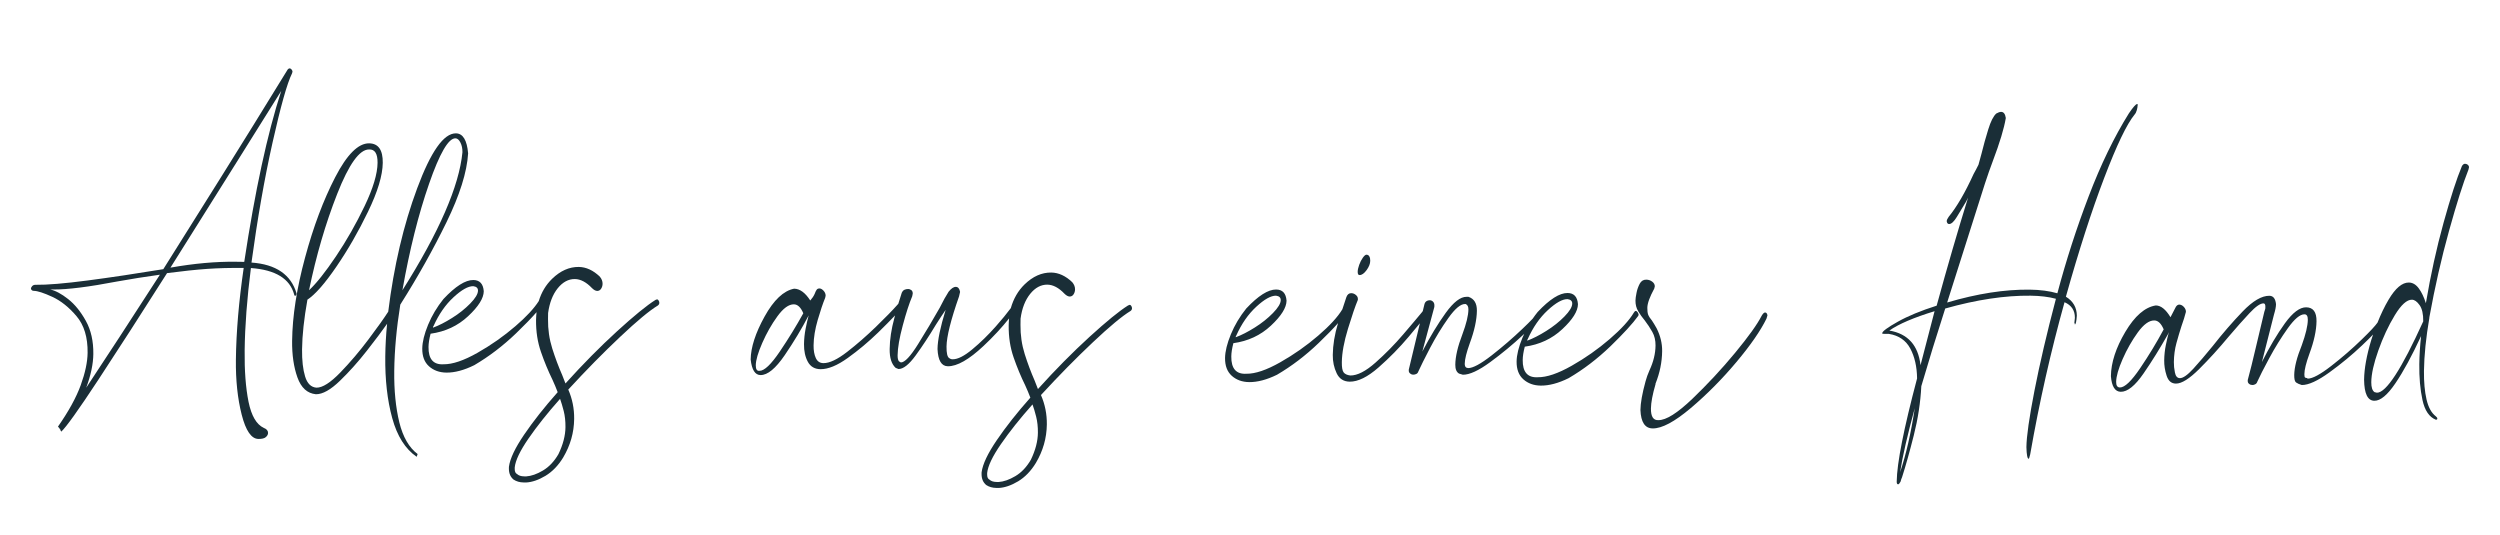
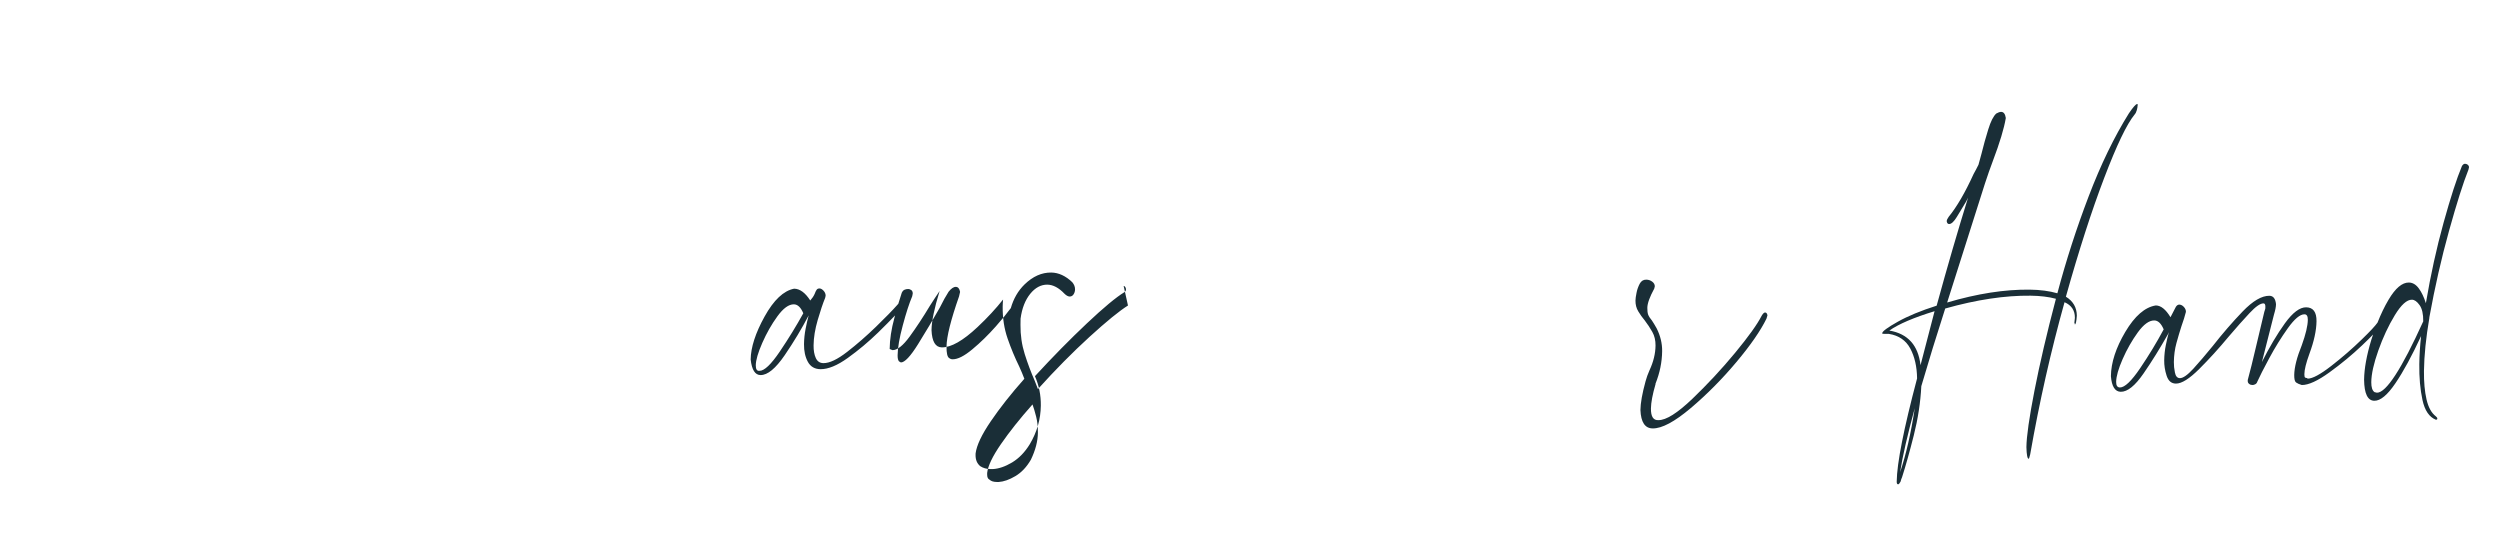
<svg xmlns="http://www.w3.org/2000/svg" version="1.1" id="Ebene_1" x="0px" y="0px" viewBox="0 0 615.86 131.7" style="enable-background:new 0 0 615.86 131.7;" xml:space="preserve">
  <style type="text/css"> .st0{fill:#1A2E37;} </style>
  <g>
-     <path class="st0" d="M60.27,86.3c0.07-5.99,0.58-12.75,1.54-20.27c6.05,0.44,9.6,2.61,10.66,6.53c0,0.09,0.02,0.16,0.06,0.21 c0.04,0.05,0.1,0.07,0.18,0.07c0.16,0,0.25-0.04,0.29-0.13c0.04-0.09,0.06-0.22,0.06-0.41c-1.36-4.64-5.06-7.19-11.11-7.62 c1.47-10.79,3.19-20.64,5.19-29.56s3.59-14.6,4.8-17.04l0.12-0.41c0-0.18-0.08-0.36-0.23-0.55c-0.16-0.18-0.31-0.28-0.47-0.28 c-0.16,0-0.32,0.09-0.48,0.27c-6.09,9.92-11.46,18.59-16.11,26.02c-4.65,7.44-9.49,15.16-14.54,23.18 c-6.7,1.1-12.9,2.03-18.61,2.78c-5.71,0.75-10.02,1.11-12.93,1.07c-0.31,0-0.57,0.11-0.77,0.33c-0.2,0.23-0.3,0.43-0.3,0.61 c0,0.09,0.06,0.21,0.17,0.34c0.12,0.14,0.29,0.21,0.53,0.21c0.94,0.01,2.47,0.51,4.58,1.48c2.11,0.98,4.1,2.57,5.96,4.77 c1.86,2.2,2.77,5.21,2.72,9.02c-0.03,2.27-0.59,4.92-1.69,7.95c-1.1,3.03-2.96,6.43-5.61,10.22c0.08,0.09,0.15,0.18,0.23,0.27 c0.07,0.09,0.13,0.16,0.17,0.21c0.04,0.05,0.06,0.09,0.06,0.14c0,0.05,0.04,0.07,0.12,0.07c0,0.09,0.02,0.18,0.06,0.27 c0.04,0.09,0.1,0.18,0.17,0.28c1.19-1.08,4.23-5.33,9.12-12.76c4.88-7.43,10.53-16.19,16.94-26.29c3.86-0.5,7.14-0.85,9.86-1.04 c2.72-0.19,5.72-0.27,9.02-0.23c-1.2,8.25-1.84,15.77-1.92,22.58c-0.06,5.09,0.42,9.61,1.43,13.57c1.01,3.96,2.39,5.95,4.12,5.97 c0.86,0.01,1.48-0.14,1.83-0.46c0.36-0.31,0.54-0.65,0.54-1.02c0.01-0.55-0.34-0.96-1.05-1.24c-1.8-0.84-3.05-2.98-3.76-6.44 C60.53,95.52,60.21,91.29,60.27,86.3z M21.24,95.51c1.14-3.07,1.72-5.84,1.75-8.29c0.04-3.18-0.58-5.91-1.85-8.19 c-1.27-2.28-2.72-4.07-4.36-5.36c-1.64-1.29-3.12-2.08-4.45-2.37l0.83,0.01c3.38,0.04,8.66-0.62,15.83-1.99 c3.31-0.6,6.77-1.14,10.4-1.65C32.25,78.75,26.2,88.03,21.24,95.51z M58.05,64.48c-4.88-0.06-10.23,0.42-16.06,1.45 c5.61-8.92,10.9-17.35,15.87-25.28c4.97-7.93,8.78-14.01,11.42-18.25c-3.43,10.58-6.46,24.62-9.11,42.11L58.05,64.48z" />
-     <path class="st0" d="M97.12,91.37c0.06-5.08,0.56-10.53,1.49-16.33c4.33-6.85,8.12-13.61,11.38-20.29 c3.26-6.68,5.04-12.33,5.33-16.96c-0.28-3.27-1.28-4.92-3.01-4.94c-2.99-0.03-6.17,4.47-9.53,13.51 c-3.37,9.04-5.75,19.18-7.14,30.42c-1.04,1.62-2.66,3.9-4.86,6.82c-2.2,2.93-4.51,5.65-6.94,8.16c-2.43,2.51-4.39,3.76-5.88,3.74 c-1.34-0.1-2.27-1.02-2.8-2.76c-0.53-1.73-0.78-3.96-0.75-6.68c0.04-3.45,0.48-7.53,1.32-12.24c1.9-1.25,4.27-3.94,7.11-8.09 c2.84-4.14,5.45-8.67,7.83-13.6c2.38-4.92,3.58-8.92,3.62-12.01c0.04-3.18-1.08-4.78-3.36-4.81c-2.67-0.03-5.46,2.75-8.35,8.34 c-2.9,5.6-5.38,12.19-7.43,19.8c-2.06,7.6-3.12,14.45-3.19,20.53c-0.04,3.45,0.4,6.45,1.31,9c0.91,2.55,2.43,3.93,4.55,4.14 c1.65,0.02,3.63-1.09,5.94-3.33c2.31-2.24,4.52-4.71,6.63-7.41c2.11-2.7,3.77-4.9,4.97-6.62c-0.27,2.72-0.42,5.4-0.45,8.03 c-0.07,5.72,0.5,10.79,1.71,15.2c1.2,4.42,3.21,7.6,6.02,9.54l0.24-0.68c-2.1-1.57-3.61-4.17-4.51-7.81 C97.49,100.41,97.06,96.18,97.12,91.37z M105.69,45.3c2.6-7.5,4.77-11.25,6.5-11.23c0.47,0.01,0.88,0.35,1.23,1.04 s0.51,1.48,0.5,2.39c-0.81,8.35-5.74,19.68-14.79,34.01C100.89,61.54,103.08,52.81,105.69,45.3z M83.07,47.76 c2.88-7.32,5.5-10.97,7.85-10.94c1.42-0.07,2.11,1.03,2.09,3.29c-0.03,2.72-1.1,6.28-3.19,10.65c-2.1,4.38-4.45,8.51-7.05,12.38 c-2.6,3.87-4.82,6.66-6.64,8.36C77.88,63,80.19,55.08,83.07,47.76z" />
-     <path class="st0" d="M161.48,73.88c-2.14,1.34-5.29,3.91-9.47,7.72c-4.17,3.81-8.41,8.09-12.71,12.86 c-0.31-0.73-0.57-1.41-0.8-2.05c-0.92-2.1-1.74-4.29-2.46-6.57c-0.72-2.28-1.07-4.69-1.04-7.23l0.02-1.5 c0.35-2.54,1.14-4.57,2.37-6.1c1.24-1.53,2.64-2.28,4.22-2.27c1.41,0.02,2.82,0.76,4.22,2.23c0.47,0.46,0.89,0.69,1.29,0.7 c0.39,0,0.71-0.17,0.95-0.53c0.24-0.36,0.36-0.77,0.37-1.22c0.01-0.63-0.22-1.23-0.69-1.78c-1.63-1.56-3.36-2.35-5.16-2.38 c-2.36-0.03-4.55,0.95-6.58,2.92c-1.53,1.49-2.63,3.32-3.29,5.49c-1.16,1.81-3.06,3.87-5.75,6.18c-2.86,2.46-5.97,4.65-9.34,6.56 c-3.37,1.91-6.15,2.85-8.35,2.83c-2.52,0.15-3.76-1.27-3.72-4.27c0.01-0.91,0.18-1.99,0.51-3.26c3.62-0.5,6.71-1.94,9.25-4.32 c2.54-2.37,3.83-4.42,3.85-6.15c-0.14-1.82-0.99-2.74-2.56-2.76c-1.97-0.02-4.42,1.54-7.37,4.68c-1.59,1.98-2.86,4.1-3.79,6.36 c-0.93,2.26-1.41,4.21-1.43,5.84c-0.02,1.91,0.53,3.37,1.66,4.38c1.13,1.01,2.56,1.53,4.29,1.55c2.04,0.02,4.33-0.58,6.86-1.83 c3.64-2.14,7.07-4.75,10.29-7.84c2.07-1.99,3.75-3.72,5.05-5.21c-0.06,0.64-0.11,1.29-0.12,1.93c-0.03,2.82,0.37,5.43,1.21,7.85 c0.83,2.42,1.79,4.72,2.86,6.91c0.46,1,0.88,2.01,1.26,3.01c-3.27,3.68-6.02,7.17-8.26,10.46c-2.24,3.29-3.49,5.93-3.75,7.92 l-0.01,0.41c-0.01,1.18,0.37,2.09,1.15,2.74c0.7,0.46,1.53,0.7,2.47,0.71l0.59,0.01c1.49-0.07,3.09-0.62,4.8-1.64 c1.7-1.03,3.15-2.53,4.36-4.51c1.77-2.98,2.67-6.14,2.71-9.5c0.03-2.54-0.45-4.95-1.45-7.24c4.38-4.76,8.64-9.09,12.78-12.99 c4.13-3.9,7.23-6.47,9.29-7.72c0.24-0.18,0.36-0.4,0.36-0.68c0-0.18-0.06-0.36-0.17-0.55c-0.12-0.18-0.25-0.28-0.41-0.28 L161.48,73.88z M106.68,80.52c0-0.05,0.04-0.11,0.12-0.2c1.29-2.89,2.93-5.25,4.92-7.09c1.99-1.84,3.61-2.75,4.87-2.73 c0.78,0.1,1.17,0.47,1.16,1.1c-0.01,0.82-0.65,1.88-1.92,3.18c-1.28,1.3-2.76,2.49-4.47,3.55c-1.7,1.07-3.27,1.87-4.69,2.39 C106.68,80.63,106.68,80.56,106.68,80.52z M138.87,101.26c0.3,1.19,0.44,2.5,0.43,3.96c-0.02,2.09-0.6,4.3-1.73,6.65 c-1.04,1.8-2.32,3.15-3.82,4.04c-1.5,0.89-2.88,1.37-4.14,1.45l-0.47-0.01c-0.79-0.01-1.37-0.2-1.76-0.57 c-0.39-0.19-0.58-0.6-0.58-1.23l0-0.41c0.18-1.72,1.31-4.09,3.39-7.11c2.08-3.02,4.67-6.28,7.78-9.78 C138.26,99.07,138.57,100.08,138.87,101.26z" />
-     <path class="st0" d="M277.87,75.26c-2.14,1.34-5.29,3.91-9.47,7.72c-4.17,3.81-8.41,8.09-12.71,12.86 c-0.31-0.73-0.57-1.41-0.8-2.05c-0.92-2.1-1.74-4.29-2.46-6.57c-0.72-2.28-1.07-4.69-1.04-7.23l0.02-1.5 c0.34-2.54,1.14-4.57,2.37-6.1c1.24-1.53,2.64-2.28,4.22-2.27c1.42,0.02,2.82,0.76,4.22,2.23c0.47,0.46,0.89,0.69,1.29,0.7 c0.39,0,0.71-0.17,0.95-0.53c0.24-0.36,0.36-0.77,0.37-1.22c0.01-0.63-0.22-1.23-0.69-1.78c-1.63-1.56-3.35-2.35-5.16-2.38 c-2.36-0.03-4.55,0.95-6.58,2.92c-1.61,1.57-2.73,3.52-3.39,5.84c-1,1.35-2.23,2.85-3.69,4.5c-1.87,2.11-3.8,4-5.79,5.65 c-1.99,1.66-3.61,2.48-4.87,2.46c-0.32,0-0.59-0.1-0.82-0.28c-0.47-0.28-0.69-1.23-0.67-2.87c0.03-2.45,1.06-6.57,3.09-12.36 l0.25-1.09c-0.15-0.82-0.5-1.23-1.05-1.24c-0.55-0.01-1.14,0.4-1.78,1.2c-0.64,0.99-1.37,2.3-2.17,3.92 c-1.69,2.98-3.47,5.97-5.35,8.99c-1.88,3.02-3.3,4.52-4.24,4.51l-0.47-0.28c-0.23-0.28-0.34-0.78-0.33-1.5 c0.02-1.81,0.44-4.26,1.27-7.34c0.82-3.08,1.6-5.47,2.33-7.19l0.13-0.68c0-0.36-0.11-0.63-0.34-0.82 c-0.23-0.18-0.51-0.28-0.82-0.28c-0.31,0-0.61,0.06-0.89,0.19c-0.28,0.13-0.49,0.38-0.66,0.74c-0.25,0.73-0.53,1.63-0.84,2.69 c-0.07,0.08-0.15,0.17-0.25,0.29c-1.19,1.35-2.95,3.14-5.25,5.38c-2.31,2.24-4.67,4.3-7.09,6.18c-2.42,1.88-4.38,2.81-5.87,2.79 c-0.87-0.01-1.49-0.43-1.87-1.25c-0.38-0.82-0.57-1.87-0.55-3.14c0.02-1.91,0.36-3.99,1.02-6.25c0.66-2.26,1.27-4.07,1.83-5.43 l0.12-0.54c0-0.45-0.17-0.86-0.51-1.23c-0.35-0.37-0.68-0.55-1-0.56c-0.32,0-0.55,0.11-0.71,0.33c-0.16,0.22-0.32,0.56-0.49,1.02 c-0.24,0.54-0.6,1.08-1.08,1.62c-1.23-1.92-2.56-2.89-3.98-2.91c-2.6,0.51-5.02,2.8-7.27,6.86c-2.25,4.06-3.39,7.59-3.43,10.58 c0.28,2.55,1.09,3.83,2.43,3.84c1.73,0.02,3.71-1.61,5.96-4.9c2.24-3.29,4.21-6.56,5.9-9.8c-0.25,0.9-0.5,1.99-0.75,3.26 c-0.25,1.27-0.38,2.54-0.4,3.81c-0.02,1.73,0.3,3.18,0.95,4.37c0.65,1.19,1.69,1.79,3.1,1.81c1.89,0.02,4.14-0.9,6.75-2.78 c2.62-1.88,5.1-3.96,7.45-6.24c1.67-1.63,3.05-3.03,4.18-4.22c-0.06,0.22-0.12,0.43-0.18,0.66c-0.74,2.72-1.12,5.25-1.15,7.61 c-0.03,2.18,0.47,3.73,1.48,4.65l0.7,0.28c1.18,0.01,2.59-1.1,4.23-3.35c1.64-2.25,3.3-4.77,4.98-7.57c0.8-1.26,1.6-2.48,2.4-3.65 c-1.31,4.25-1.98,7.47-2,9.64c0.12,2.82,0.97,4.23,2.54,4.25c2.28,0.03,5.21-1.64,8.79-5c2.46-2.31,4.54-4.57,6.3-6.79 c-0.05,0.58-0.1,1.17-0.1,1.75c-0.03,2.82,0.37,5.43,1.21,7.85c0.84,2.42,1.79,4.72,2.87,6.91c0.46,1,0.88,2.01,1.26,3.01 c-3.27,3.68-6.02,7.17-8.26,10.46c-2.24,3.29-3.49,5.93-3.75,7.92l-0.01,0.41c-0.01,1.18,0.37,2.09,1.15,2.74 c0.7,0.46,1.53,0.7,2.47,0.71l0.59,0.01c1.49-0.07,3.09-0.62,4.8-1.64c1.7-1.03,3.15-2.53,4.36-4.51c1.77-2.98,2.67-6.14,2.71-9.5 c0.03-2.54-0.45-4.95-1.45-7.24c4.38-4.76,8.64-9.09,12.78-12.99c4.13-3.9,7.23-6.47,9.29-7.72c0.24-0.18,0.36-0.4,0.36-0.68 c0-0.18-0.06-0.36-0.17-0.55c-0.12-0.18-0.25-0.28-0.41-0.28L277.87,75.26z M197.89,77.17c-1.69,3.07-3.61,6.2-5.77,9.4 c-2.16,3.2-3.83,4.79-5.01,4.78c-0.63,0.08-0.94-0.37-0.93-1.37c0.02-1.27,0.55-3.1,1.6-5.5c1.05-2.39,2.29-4.58,3.73-6.56 c1.44-1.98,2.79-2.96,4.05-2.95C196.5,74.98,197.27,75.71,197.89,77.17z M255.25,102.64c0.3,1.19,0.44,2.5,0.43,3.96 c-0.02,2.09-0.6,4.3-1.73,6.65c-1.04,1.8-2.32,3.15-3.82,4.04c-1.5,0.89-2.88,1.37-4.14,1.45l-0.47-0.01 c-0.79-0.01-1.37-0.2-1.76-0.57c-0.39-0.19-0.58-0.6-0.58-1.23l0-0.41c0.18-1.72,1.31-4.09,3.39-7.11 c2.08-3.02,4.67-6.28,7.78-9.78C254.65,100.45,254.95,101.45,255.25,102.64z" />
-     <path class="st0" d="M334.92,67.76c0.55,0.01,1.12-0.39,1.72-1.2c0.6-0.81,0.9-1.58,0.91-2.31c0.01-0.45-0.07-0.82-0.23-1.09 c-0.15-0.27-0.39-0.41-0.7-0.42c-0.24,0-0.53,0.24-0.89,0.74c-0.36,0.5-0.66,1.08-0.9,1.76c-0.24,0.68-0.37,1.24-0.37,1.7 C334.45,67.49,334.6,67.76,334.92,67.76z" />
-     <path class="st0" d="M403.55,77.84l0.12-0.27c0-0.18-0.08-0.39-0.23-0.62c-0.16-0.23-0.31-0.34-0.47-0.35 c-0.16,0-0.32,0.13-0.48,0.41c-1.12,1.89-3.12,4.07-5.97,6.53c-2.86,2.46-5.97,4.65-9.34,6.56c-3.37,1.91-6.15,2.86-8.35,2.83 c-2.51,0.15-3.76-1.27-3.72-4.27c0.01-0.91,0.18-1.99,0.51-3.26c3.62-0.5,6.71-1.94,9.25-4.32c2.54-2.37,3.83-4.42,3.85-6.15 c-0.14-1.82-0.99-2.74-2.56-2.75c-1.97-0.02-4.42,1.54-7.37,4.68c-0.43,0.54-0.84,1.08-1.22,1.64c-0.66,0.7-1.5,1.54-2.55,2.53 c-2.35,2.24-4.87,4.42-7.56,6.52c-2.7,2.1-4.64,3.15-5.82,3.13l-0.47-0.14c-0.23-0.18-0.35-0.5-0.34-0.96 c0.01-1.09,0.43-2.76,1.24-5.02c1.14-3.07,1.72-5.75,1.75-8.01c0.02-1.82-0.67-2.96-2.08-3.43l-0.47,0 c-1.49-0.02-3.2,1.3-5.12,3.95c-1.92,2.66-3.84,5.83-5.77,9.53l2.96-10.99l0.01-0.41c0-0.36-0.11-0.66-0.34-0.89 c-0.23-0.23-0.51-0.35-0.82-0.35c-0.31,0-0.59,0.09-0.83,0.26c-0.24,0.18-0.4,0.45-0.48,0.81l-0.38,1.57 c-0.04,0.06-0.08,0.11-0.11,0.19c-1.04,1.26-2.61,3.13-4.72,5.59c-2.11,2.47-4.38,4.78-6.81,6.93c-2.42,2.15-4.5,3.21-6.23,3.19 c-0.78-0.1-1.33-0.36-1.64-0.77c-0.31-0.41-0.46-1.25-0.44-2.52c0.03-2.27,0.53-5.01,1.51-8.22c0.98-3.21,1.79-5.58,2.44-7.12 l0-0.27c0-0.36-0.17-0.68-0.52-0.96c-0.35-0.28-0.72-0.42-1.11-0.42c-0.55-0.01-0.95,0.31-1.19,0.94c-0.3,0.86-0.64,1.87-1,3.03 c-1.13,1.88-3.11,4.05-5.95,6.49c-2.86,2.46-5.97,4.65-9.34,6.56c-3.37,1.91-6.15,2.86-8.35,2.83c-2.52,0.15-3.76-1.27-3.72-4.27 c0.01-0.91,0.18-1.99,0.51-3.26c3.62-0.5,6.71-1.94,9.25-4.32c2.54-2.37,3.83-4.43,3.85-6.15c-0.14-1.82-0.99-2.74-2.56-2.75 c-1.97-0.02-4.43,1.54-7.37,4.68c-1.59,1.98-2.86,4.1-3.79,6.36c-0.93,2.26-1.41,4.21-1.43,5.84c-0.02,1.91,0.53,3.36,1.66,4.38 c1.13,1.01,2.56,1.53,4.29,1.55c2.04,0.02,4.33-0.58,6.86-1.82c3.64-2.14,7.07-4.75,10.29-7.85c1.91-1.84,3.49-3.45,4.74-4.87 c-0.01,0.03-0.02,0.06-0.03,0.09c-0.82,2.71-1.24,5.3-1.27,7.75c-0.02,1.64,0.3,3.14,0.95,4.51c0.65,1.37,1.72,2.06,3.22,2.08 c2.04,0.02,4.42-1.15,7.12-3.52c2.7-2.37,5.17-4.89,7.4-7.54c1.1-1.3,2.02-2.41,2.77-3.33l-2.74,11.43l0,0.27 c0,0.27,0.11,0.5,0.35,0.69c0.23,0.19,0.47,0.28,0.7,0.28c0.31,0,0.59-0.06,0.83-0.19c0.24-0.13,0.4-0.34,0.48-0.61 c0.57-1.26,1.53-3.2,2.9-5.82c1.37-2.61,2.87-5.07,4.51-7.37c1.64-2.3,3.01-3.44,4.11-3.42l0.12,0c0.47,0.19,0.7,0.64,0.69,1.37 c-0.02,1.45-0.51,3.49-1.49,6.11c-1.14,2.98-1.72,5.47-1.74,7.47c-0.01,1.09,0.29,1.82,0.92,2.19l0.94,0.28 c1.65,0.02,3.9-1.02,6.76-3.12c2.86-2.1,5.54-4.31,8.04-6.65c0.11-0.1,0.21-0.2,0.32-0.3c-0.15,0.33-0.31,0.65-0.45,0.98 c-0.93,2.26-1.41,4.21-1.43,5.84c-0.02,1.91,0.53,3.37,1.66,4.38c1.13,1.01,2.56,1.53,4.29,1.55c2.04,0.02,4.33-0.58,6.86-1.83 c3.64-2.13,7.07-4.75,10.29-7.84C399.9,82.22,402.19,79.73,403.55,77.84z M304.43,82.86c0-0.04,0.04-0.11,0.12-0.2 c1.29-2.89,2.93-5.25,4.92-7.09c1.99-1.84,3.61-2.75,4.87-2.73c0.78,0.1,1.17,0.47,1.16,1.1c-0.01,0.82-0.65,1.88-1.92,3.18 c-1.27,1.3-2.76,2.49-4.47,3.56c-1.7,1.07-3.26,1.87-4.69,2.4C304.43,82.98,304.43,82.91,304.43,82.86z M376.24,83.71 c0-0.04,0.04-0.11,0.12-0.2c1.29-2.89,2.93-5.25,4.92-7.09c1.99-1.84,3.61-2.75,4.87-2.73c0.78,0.1,1.17,0.47,1.16,1.1 c-0.01,0.82-0.65,1.88-1.92,3.18c-1.27,1.3-2.76,2.48-4.47,3.55c-1.7,1.07-3.26,1.87-4.69,2.4 C376.24,83.83,376.24,83.76,376.24,83.71z" />
+     <path class="st0" d="M277.87,75.26c-2.14,1.34-5.29,3.91-9.47,7.72c-4.17,3.81-8.41,8.09-12.71,12.86 c-0.31-0.73-0.57-1.41-0.8-2.05c-0.92-2.1-1.74-4.29-2.46-6.57c-0.72-2.28-1.07-4.69-1.04-7.23l0.02-1.5 c0.34-2.54,1.14-4.57,2.37-6.1c1.24-1.53,2.64-2.28,4.22-2.27c1.42,0.02,2.82,0.76,4.22,2.23c0.47,0.46,0.89,0.69,1.29,0.7 c0.39,0,0.71-0.17,0.95-0.53c0.24-0.36,0.36-0.77,0.37-1.22c0.01-0.63-0.22-1.23-0.69-1.78c-1.63-1.56-3.35-2.35-5.16-2.38 c-2.36-0.03-4.55,0.95-6.58,2.92c-1.61,1.57-2.73,3.52-3.39,5.84c-1,1.35-2.23,2.85-3.69,4.5c-1.87,2.11-3.8,4-5.79,5.65 c-1.99,1.66-3.61,2.48-4.87,2.46c-0.32,0-0.59-0.1-0.82-0.28c-0.47-0.28-0.69-1.23-0.67-2.87c0.03-2.45,1.06-6.57,3.09-12.36 l0.25-1.09c-0.15-0.82-0.5-1.23-1.05-1.24c-0.55-0.01-1.14,0.4-1.78,1.2c-0.64,0.99-1.37,2.3-2.17,3.92 c-1.69,2.98-3.47,5.97-5.35,8.99c-1.88,3.02-3.3,4.52-4.24,4.51l-0.47-0.28c-0.23-0.28-0.34-0.78-0.33-1.5 c0.02-1.81,0.44-4.26,1.27-7.34c0.82-3.08,1.6-5.47,2.33-7.19l0.13-0.68c0-0.36-0.11-0.63-0.34-0.82 c-0.23-0.18-0.51-0.28-0.82-0.28c-0.31,0-0.61,0.06-0.89,0.19c-0.28,0.13-0.49,0.38-0.66,0.74c-0.25,0.73-0.53,1.63-0.84,2.69 c-0.07,0.08-0.15,0.17-0.25,0.29c-1.19,1.35-2.95,3.14-5.25,5.38c-2.31,2.24-4.67,4.3-7.09,6.18c-2.42,1.88-4.38,2.81-5.87,2.79 c-0.87-0.01-1.49-0.43-1.87-1.25c-0.38-0.82-0.57-1.87-0.55-3.14c0.02-1.91,0.36-3.99,1.02-6.25c0.66-2.26,1.27-4.07,1.83-5.43 l0.12-0.54c0-0.45-0.17-0.86-0.51-1.23c-0.35-0.37-0.68-0.55-1-0.56c-0.32,0-0.55,0.11-0.71,0.33c-0.16,0.22-0.32,0.56-0.49,1.02 c-0.24,0.54-0.6,1.08-1.08,1.62c-1.23-1.92-2.56-2.89-3.98-2.91c-2.6,0.51-5.02,2.8-7.27,6.86c-2.25,4.06-3.39,7.59-3.43,10.58 c0.28,2.55,1.09,3.83,2.43,3.84c1.73,0.02,3.71-1.61,5.96-4.9c2.24-3.29,4.21-6.56,5.9-9.8c-0.25,0.9-0.5,1.99-0.75,3.26 c-0.25,1.27-0.38,2.54-0.4,3.81c-0.02,1.73,0.3,3.18,0.95,4.37c0.65,1.19,1.69,1.79,3.1,1.81c1.89,0.02,4.14-0.9,6.75-2.78 c2.62-1.88,5.1-3.96,7.45-6.24c1.67-1.63,3.05-3.03,4.18-4.22c-0.06,0.22-0.12,0.43-0.18,0.66c-0.74,2.72-1.12,5.25-1.15,7.61 l0.7,0.28c1.18,0.01,2.59-1.1,4.23-3.35c1.64-2.25,3.3-4.77,4.98-7.57c0.8-1.26,1.6-2.48,2.4-3.65 c-1.31,4.25-1.98,7.47-2,9.64c0.12,2.82,0.97,4.23,2.54,4.25c2.28,0.03,5.21-1.64,8.79-5c2.46-2.31,4.54-4.57,6.3-6.79 c-0.05,0.58-0.1,1.17-0.1,1.75c-0.03,2.82,0.37,5.43,1.21,7.85c0.84,2.42,1.79,4.72,2.87,6.91c0.46,1,0.88,2.01,1.26,3.01 c-3.27,3.68-6.02,7.17-8.26,10.46c-2.24,3.29-3.49,5.93-3.75,7.92l-0.01,0.41c-0.01,1.18,0.37,2.09,1.15,2.74 c0.7,0.46,1.53,0.7,2.47,0.71l0.59,0.01c1.49-0.07,3.09-0.62,4.8-1.64c1.7-1.03,3.15-2.53,4.36-4.51c1.77-2.98,2.67-6.14,2.71-9.5 c0.03-2.54-0.45-4.95-1.45-7.24c4.38-4.76,8.64-9.09,12.78-12.99c4.13-3.9,7.23-6.47,9.29-7.72c0.24-0.18,0.36-0.4,0.36-0.68 c0-0.18-0.06-0.36-0.17-0.55c-0.12-0.18-0.25-0.28-0.41-0.28L277.87,75.26z M197.89,77.17c-1.69,3.07-3.61,6.2-5.77,9.4 c-2.16,3.2-3.83,4.79-5.01,4.78c-0.63,0.08-0.94-0.37-0.93-1.37c0.02-1.27,0.55-3.1,1.6-5.5c1.05-2.39,2.29-4.58,3.73-6.56 c1.44-1.98,2.79-2.96,4.05-2.95C196.5,74.98,197.27,75.71,197.89,77.17z M255.25,102.64c0.3,1.19,0.44,2.5,0.43,3.96 c-0.02,2.09-0.6,4.3-1.73,6.65c-1.04,1.8-2.32,3.15-3.82,4.04c-1.5,0.89-2.88,1.37-4.14,1.45l-0.47-0.01 c-0.79-0.01-1.37-0.2-1.76-0.57c-0.39-0.19-0.58-0.6-0.58-1.23l0-0.41c0.18-1.72,1.31-4.09,3.39-7.11 c2.08-3.02,4.67-6.28,7.78-9.78C254.65,100.45,254.95,101.45,255.25,102.64z" />
    <path class="st0" d="M434.81,76.98c-0.24,0-0.52,0.27-0.84,0.81c-1.05,2.08-3.23,5.12-6.53,9.12c-3.31,4-6.82,7.77-10.51,11.31 c-3.7,3.54-6.49,5.3-8.38,5.28c-1.26,0.08-1.88-0.88-1.85-2.88c0.02-1.45,0.39-3.44,1.13-5.98l0-0.14c1.05-2.62,1.6-5.29,1.63-8.01 c0.02-1.91-0.43-3.77-1.35-5.6c-0.46-0.82-0.85-1.46-1.16-1.92c-0.46-0.55-0.77-1.03-0.93-1.44c-0.15-0.41-0.22-0.98-0.21-1.7 c0.01-1.09,0.58-2.67,1.71-4.75l0.13-0.54c0-0.45-0.21-0.84-0.64-1.16c-0.43-0.32-0.92-0.49-1.47-0.49c-0.71-0.01-1.24,0.33-1.6,1 c-0.36,0.68-0.63,1.42-0.79,2.24c-0.17,0.81-0.25,1.45-0.26,1.9c-0.01,1,0.21,1.89,0.68,2.66c0.46,0.78,1,1.53,1.62,2.27 c0.7,0.92,1.31,1.85,1.85,2.81c0.54,0.96,0.8,2.08,0.79,3.35c-0.02,2-0.52,4.03-1.49,6.11c-0.4,0.9-0.73,1.81-0.97,2.71 c-0.82,2.99-1.24,5.34-1.26,7.07c0.12,3,1.12,4.51,3.01,4.53c2.28,0.03,5.4-1.64,9.38-5c3.97-3.36,7.71-7.13,11.22-11.31 c3.51-4.18,5.99-7.76,7.44-10.74l0.24-0.81C435.32,77.22,435.13,76.98,434.81,76.98z" />
    <path class="st0" d="M508.92,73.09c3.2-11.4,6.34-21.15,9.43-29.24c3.08-8.09,5.58-13.3,7.5-15.64c0.24-0.27,0.42-0.63,0.54-1.08 c0.12-0.45,0.19-0.81,0.19-1.09c0.08-0.27,0.04-0.41-0.11-0.41c-0.31,0-0.99,0.76-2.03,2.29c-3.6,5.77-6.91,12.58-9.91,20.45 c-3,7.86-5.57,15.82-7.71,23.88c-1.96-0.57-4.24-0.87-6.83-0.9c-6.13-0.07-12.91,0.98-20.32,3.17l9.31-29.31 c0.65-1.99,1.3-3.84,1.95-5.56c1.71-4.52,2.77-8.05,3.19-10.58c-0.15-1-0.53-1.51-1.16-1.51c-0.31,0-0.71,0.13-1.18,0.4 c-0.72,0.63-1.38,1.94-1.99,3.93c-0.62,1.99-1.17,3.98-1.66,5.97c-0.33,1.18-0.58,2.08-0.74,2.71c-0.4,0.81-0.8,1.58-1.21,2.3 c-2.1,4.61-4.15,8.12-6.14,10.55c-0.32,0.45-0.48,0.81-0.48,1.08c0.07,0.46,0.27,0.68,0.58,0.69c0.55,0.01,1.19-0.57,1.91-1.75 c0.72-1.17,1.48-2.43,2.29-3.79c0.16-0.36,0.32-0.68,0.48-0.95c-2.53,8.14-5.11,17.01-7.74,26.6c-3.87,1.23-7.07,2.55-9.6,3.97 c-2.53,1.42-3.8,2.36-3.81,2.82c0,0.09,0.06,0.14,0.18,0.14c0.12,0,0.25,0,0.41,0.01l1.06,0.01c2.43,0.39,4.19,1.6,5.26,3.6 c1.08,2.01,1.64,4.47,1.68,7.37c-3.29,12.4-4.96,20.87-5.02,25.41c-0.01,0.45,0.11,0.68,0.35,0.68c0.16,0,0.36-0.22,0.6-0.67 c0.08-0.36,0.21-0.73,0.37-1.09c0.9-2.8,1.86-6.24,2.89-10.32c1.03-4.07,1.65-8.11,1.85-12.1c1.8-6.15,3.76-12.53,5.89-19.13 c7.73-2.18,14.74-3.23,21.03-3.16c2.36,0.03,4.44,0.28,6.24,0.76c-2.22,8.42-3.98,15.96-5.28,22.61c-1.3,6.66-1.96,11.3-1.99,13.94 c0.05,1.91,0.24,2.86,0.56,2.87c0.08,0,0.2-0.36,0.37-1.08c2.27-12.96,5.1-25.45,8.46-37.49c1.72,0.75,2.57,2.03,2.55,3.84 l-0.14,1.36l0.12,0l0,0.14l0,0.14c0.24,0,0.4-0.72,0.5-2.17C511.6,75.76,510.72,74.2,508.92,73.09z M468.08,116.32 c0.6-3.89,1.8-9.15,3.61-15.76C470.75,106.73,469.55,111.98,468.08,116.32z M473.11,89.96c-0.57-4.91-3.13-7.75-7.68-8.53 c2.3-1.61,6.01-3.2,11.14-4.77L473.11,89.96z" />
    <path class="st0" d="M607.96,40.63c-0.2-0.18-0.45-0.28-0.76-0.28c-0.24,0-0.47,0.18-0.71,0.54c-1.29,3.07-2.8,7.73-4.53,13.97 c-1.73,6.24-3.18,12.86-4.36,19.83c-0.46-1.46-1.03-2.67-1.73-3.63c-0.7-0.96-1.52-1.45-2.46-1.46c-1.65-0.02-3.32,1.39-5,4.23 c-1.01,1.7-1.91,3.59-2.72,5.64c-0.55,0.79-1.84,2.18-3.88,4.15c-2.31,2.25-4.81,4.42-7.51,6.52c-2.7,2.1-4.64,3.14-5.81,3.13 c-0.08,0-0.12-0.05-0.12-0.14c-0.24,0-0.41-0.05-0.53-0.14c-0.12-0.09-0.17-0.36-0.17-0.82c0.01-1.09,0.42-2.76,1.24-5.02 c1.14-3.07,1.72-5.75,1.75-8.02c0.03-2.27-0.83-3.41-2.55-3.43c-1.57-0.02-3.32,1.3-5.24,3.95c-1.92,2.66-3.8,5.84-5.66,9.53 l2.97-11.68c0.33-1.09,0.5-1.94,0.5-2.58c-0.14-1.37-0.68-2.05-1.63-2.06c-1.89-0.02-4.08,1.27-6.59,3.87 c-2.51,2.61-4.96,5.44-7.35,8.49c-1.76,2.16-3.35,4.02-4.78,5.59c-1.44,1.57-2.55,2.35-3.33,2.34c-0.63-0.01-1.04-0.47-1.22-1.38 c-0.19-0.91-0.27-1.77-0.26-2.59c0.02-1.63,0.23-3.2,0.64-4.69c0.41-1.49,0.82-2.87,1.23-4.14c0.49-1.35,0.85-2.53,1.1-3.53 c0.01-0.45-0.17-0.86-0.52-1.23c-0.35-0.37-0.72-0.55-1.12-0.56c-0.31,0-0.59,0.18-0.83,0.54l-1.33,2.57 c-1.16-1.92-2.36-2.89-3.62-2.9c-2.68,0.42-5.18,2.59-7.51,6.51c-2.32,3.92-3.51,7.56-3.55,10.92c0.2,2.55,1.02,3.82,2.43,3.84 c1.65,0.02,3.52-1.48,5.6-4.5c2.08-3.01,4.08-6.24,6.01-9.66c0.08-0.18,0.16-0.36,0.24-0.54c-0.25,0.9-0.5,1.97-0.75,3.19 c-0.25,1.22-0.38,2.47-0.4,3.74c-0.02,1.27,0.18,2.54,0.6,3.82c0.42,1.28,1.17,1.92,2.28,1.93c1.41,0.02,3.33-1.19,5.76-3.61 c2.43-2.42,4.84-5.07,7.23-7.95c1.91-2.25,3.63-4.18,5.14-5.79c1.51-1.62,2.66-2.42,3.45-2.41c0.31,0,0.47,0.28,0.46,0.82 c0,0.18,0,0.32-0.01,0.41c0,0.09-0.04,0.23-0.12,0.4c0,0.09-0.04,0.23-0.12,0.41c-0.58,2.36-1.26,5.23-2.05,8.62 c-0.79,3.4-1.47,6.13-2.04,8.22l0,0.27c0,0.27,0.11,0.5,0.34,0.68c0.23,0.19,0.51,0.28,0.82,0.28c0.23,0,0.47-0.06,0.71-0.2 c0.24-0.13,0.4-0.34,0.48-0.61c0.56-1.26,1.55-3.2,2.96-5.82c1.41-2.62,2.93-5.07,4.57-7.37c1.64-2.29,3.01-3.44,4.11-3.42 c0.55,0.01,0.82,0.46,0.81,1.37c-0.02,1.45-0.51,3.54-1.49,6.25c-1.21,2.98-1.83,5.43-1.86,7.33c-0.01,1,0.14,1.61,0.45,1.84 c0.31,0.23,0.78,0.44,1.41,0.63c1.65,0.02,3.92-1.02,6.82-3.12c2.9-2.1,5.58-4.31,8.04-6.65c1.05-1,1.95-1.88,2.7-2.66 c-0.15,0.44-0.3,0.87-0.44,1.33c-1.15,3.8-1.73,7.06-1.77,9.78c0.04,3.45,0.88,5.19,2.53,5.2c1.49,0.02,3.22-1.41,5.18-4.3 c1.96-2.88,4.07-6.76,6.33-11.64c-0.27,2.45-0.41,4.76-0.44,6.94c-0.04,3.27,0.22,6.2,0.78,8.8c0.56,2.59,1.66,4.22,3.3,4.87 c0.24,0,0.36-0.08,0.36-0.27c0-0.18-0.11-0.36-0.35-0.55c-1.09-0.83-1.86-2.22-2.31-4.18c-0.45-1.96-0.66-4.3-0.63-7.02 c0.05-3.81,0.49-8.16,1.33-13.06l0-0.14c1.35-7.43,2.96-14.54,4.85-21.32c1.89-6.79,3.48-11.81,4.78-15.06l0.13-0.54 C608.25,41.04,608.15,40.81,607.96,40.63z M533.01,81.14c-1.69,3.16-3.61,6.34-5.77,9.53c-2.16,3.2-3.83,4.79-5.01,4.78 c-0.63-0.01-0.94-0.46-0.93-1.37c0.02-1.36,0.55-3.24,1.6-5.63c1.05-2.39,2.3-4.58,3.73-6.56c1.44-1.98,2.79-2.96,4.05-2.95 C531.62,78.94,532.39,79.68,533.01,81.14z M596.95,79.17c-5.33,11.74-9.13,17.6-11.41,17.57l-0.59-0.14 c-0.54-0.37-0.81-1.19-0.8-2.46c0.02-2,0.6-4.6,1.74-7.81c1.14-3.21,2.49-6.1,4.05-8.67c1.56-2.57,2.97-3.85,4.23-3.83 c0.63,0.01,1.25,0.45,1.87,1.32C596.67,76.02,596.97,77.36,596.95,79.17z" />
  </g>
</svg>